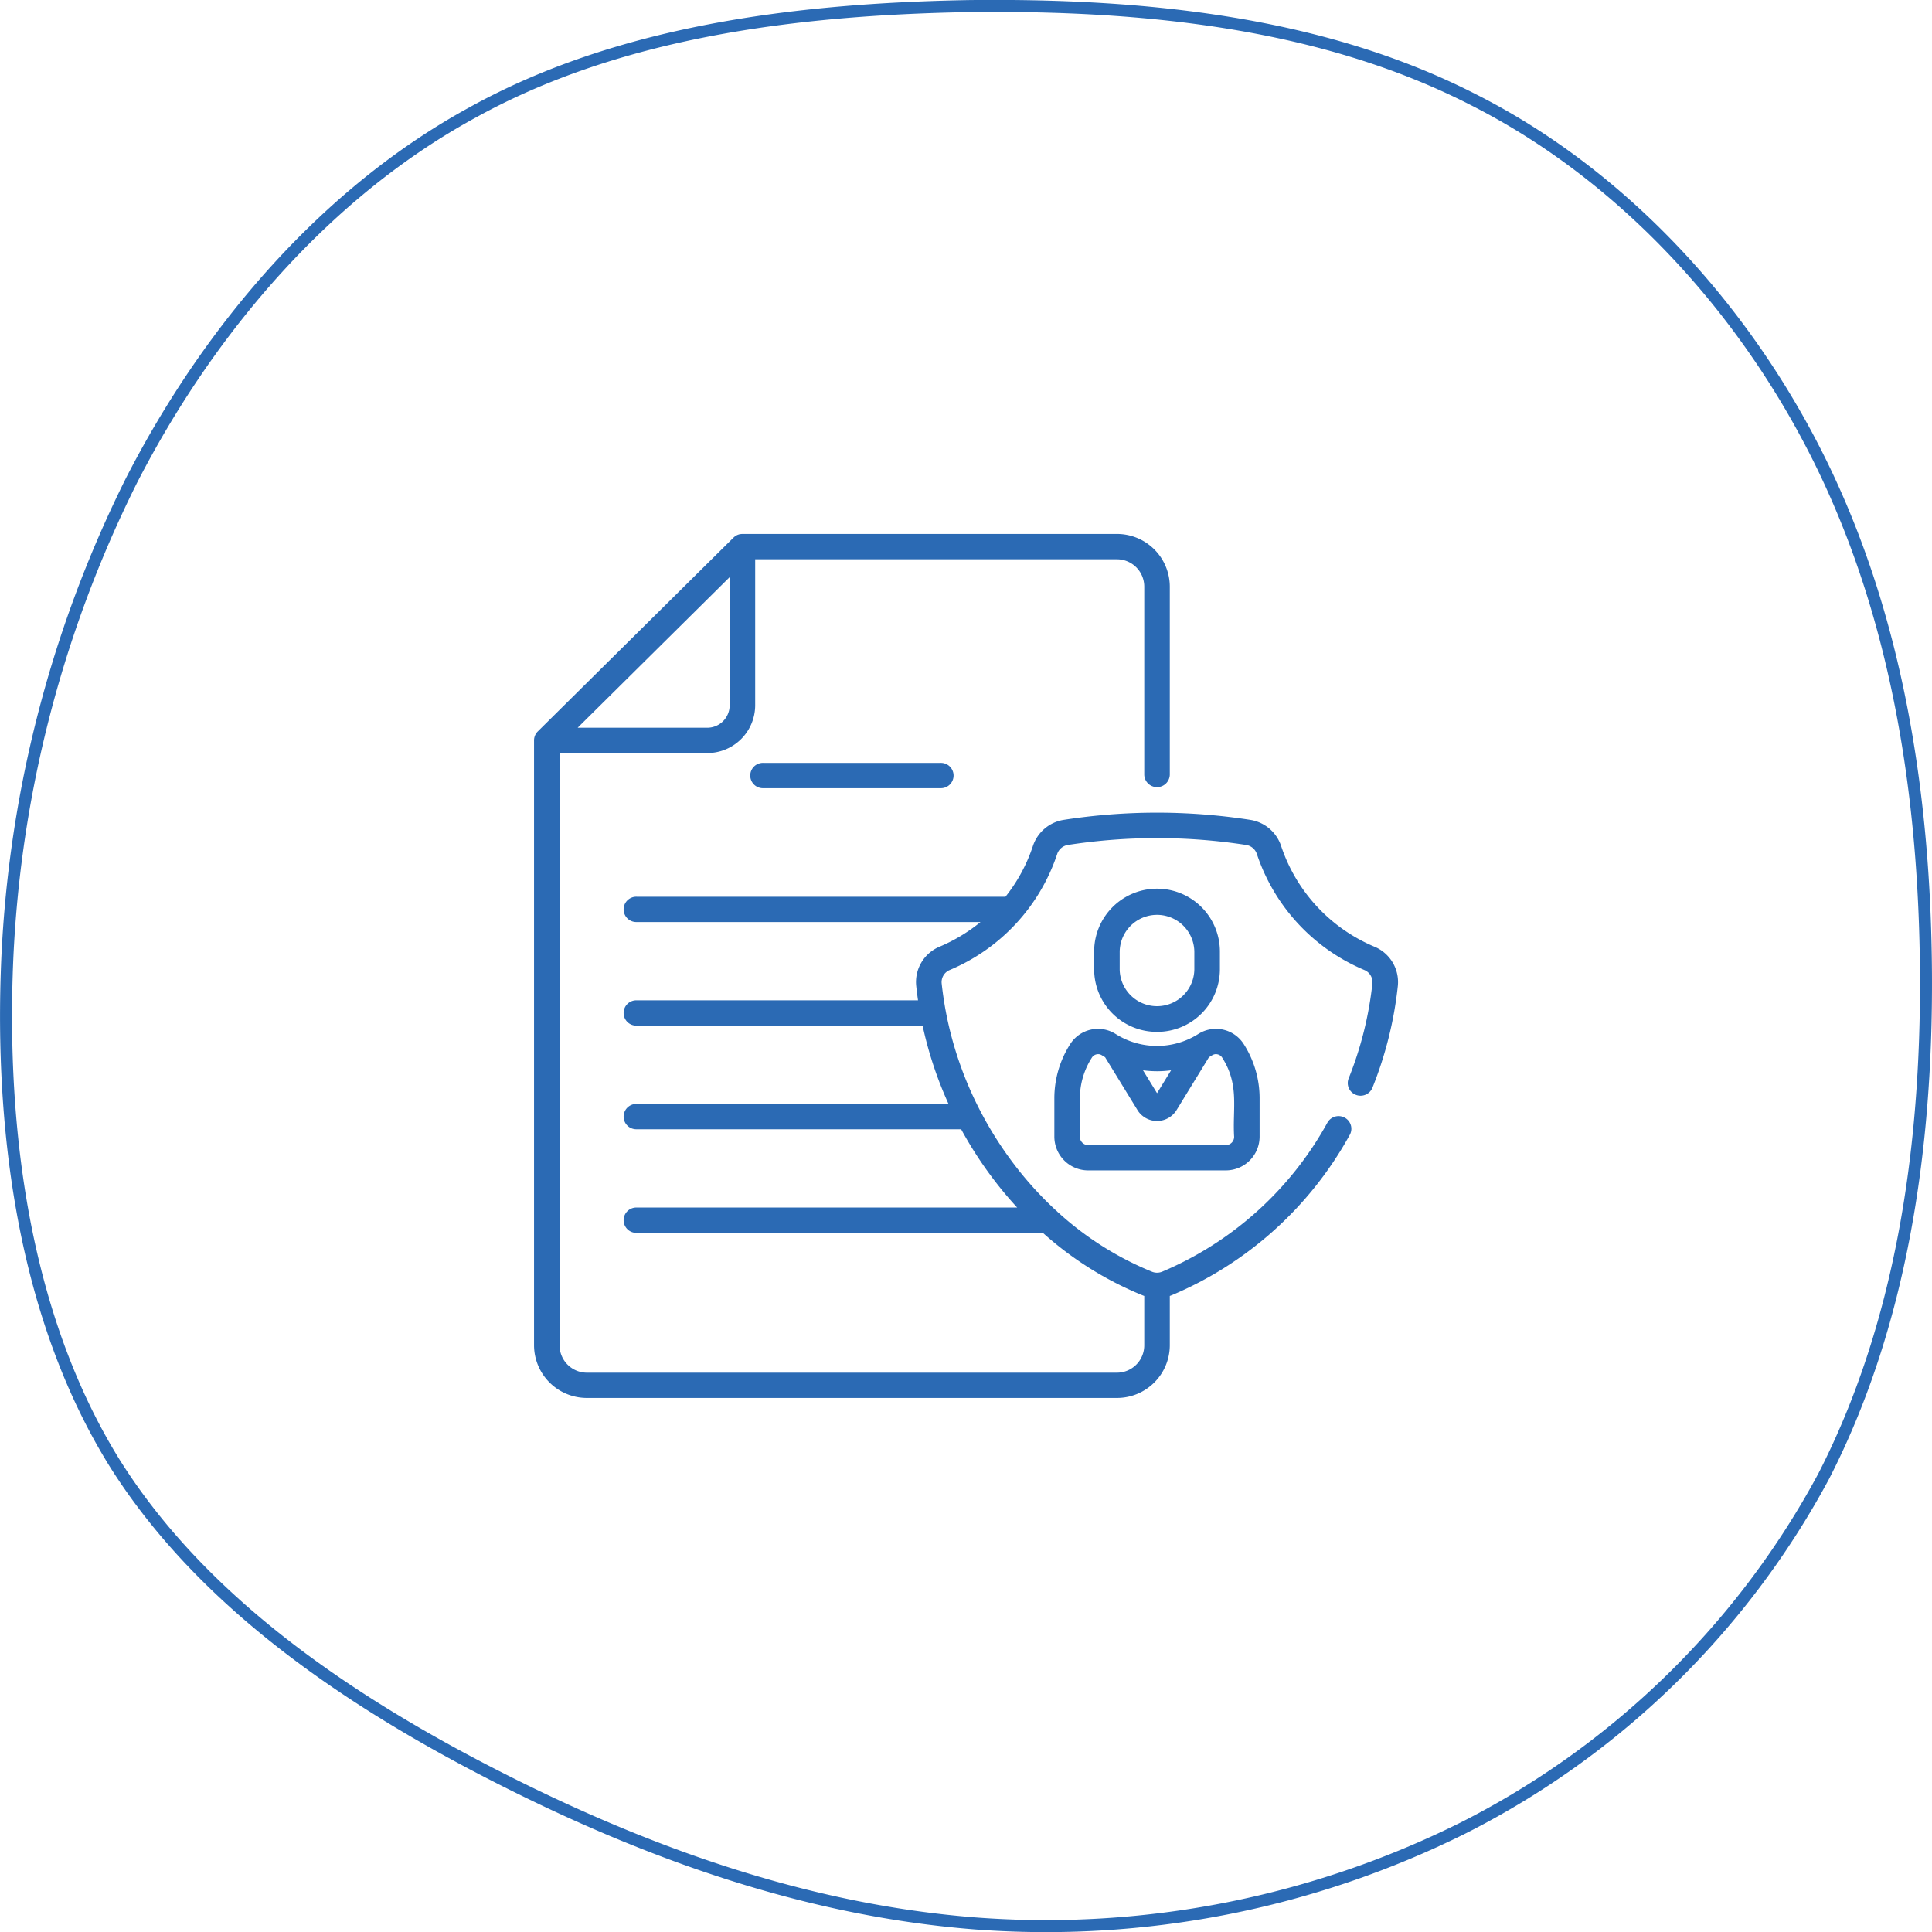
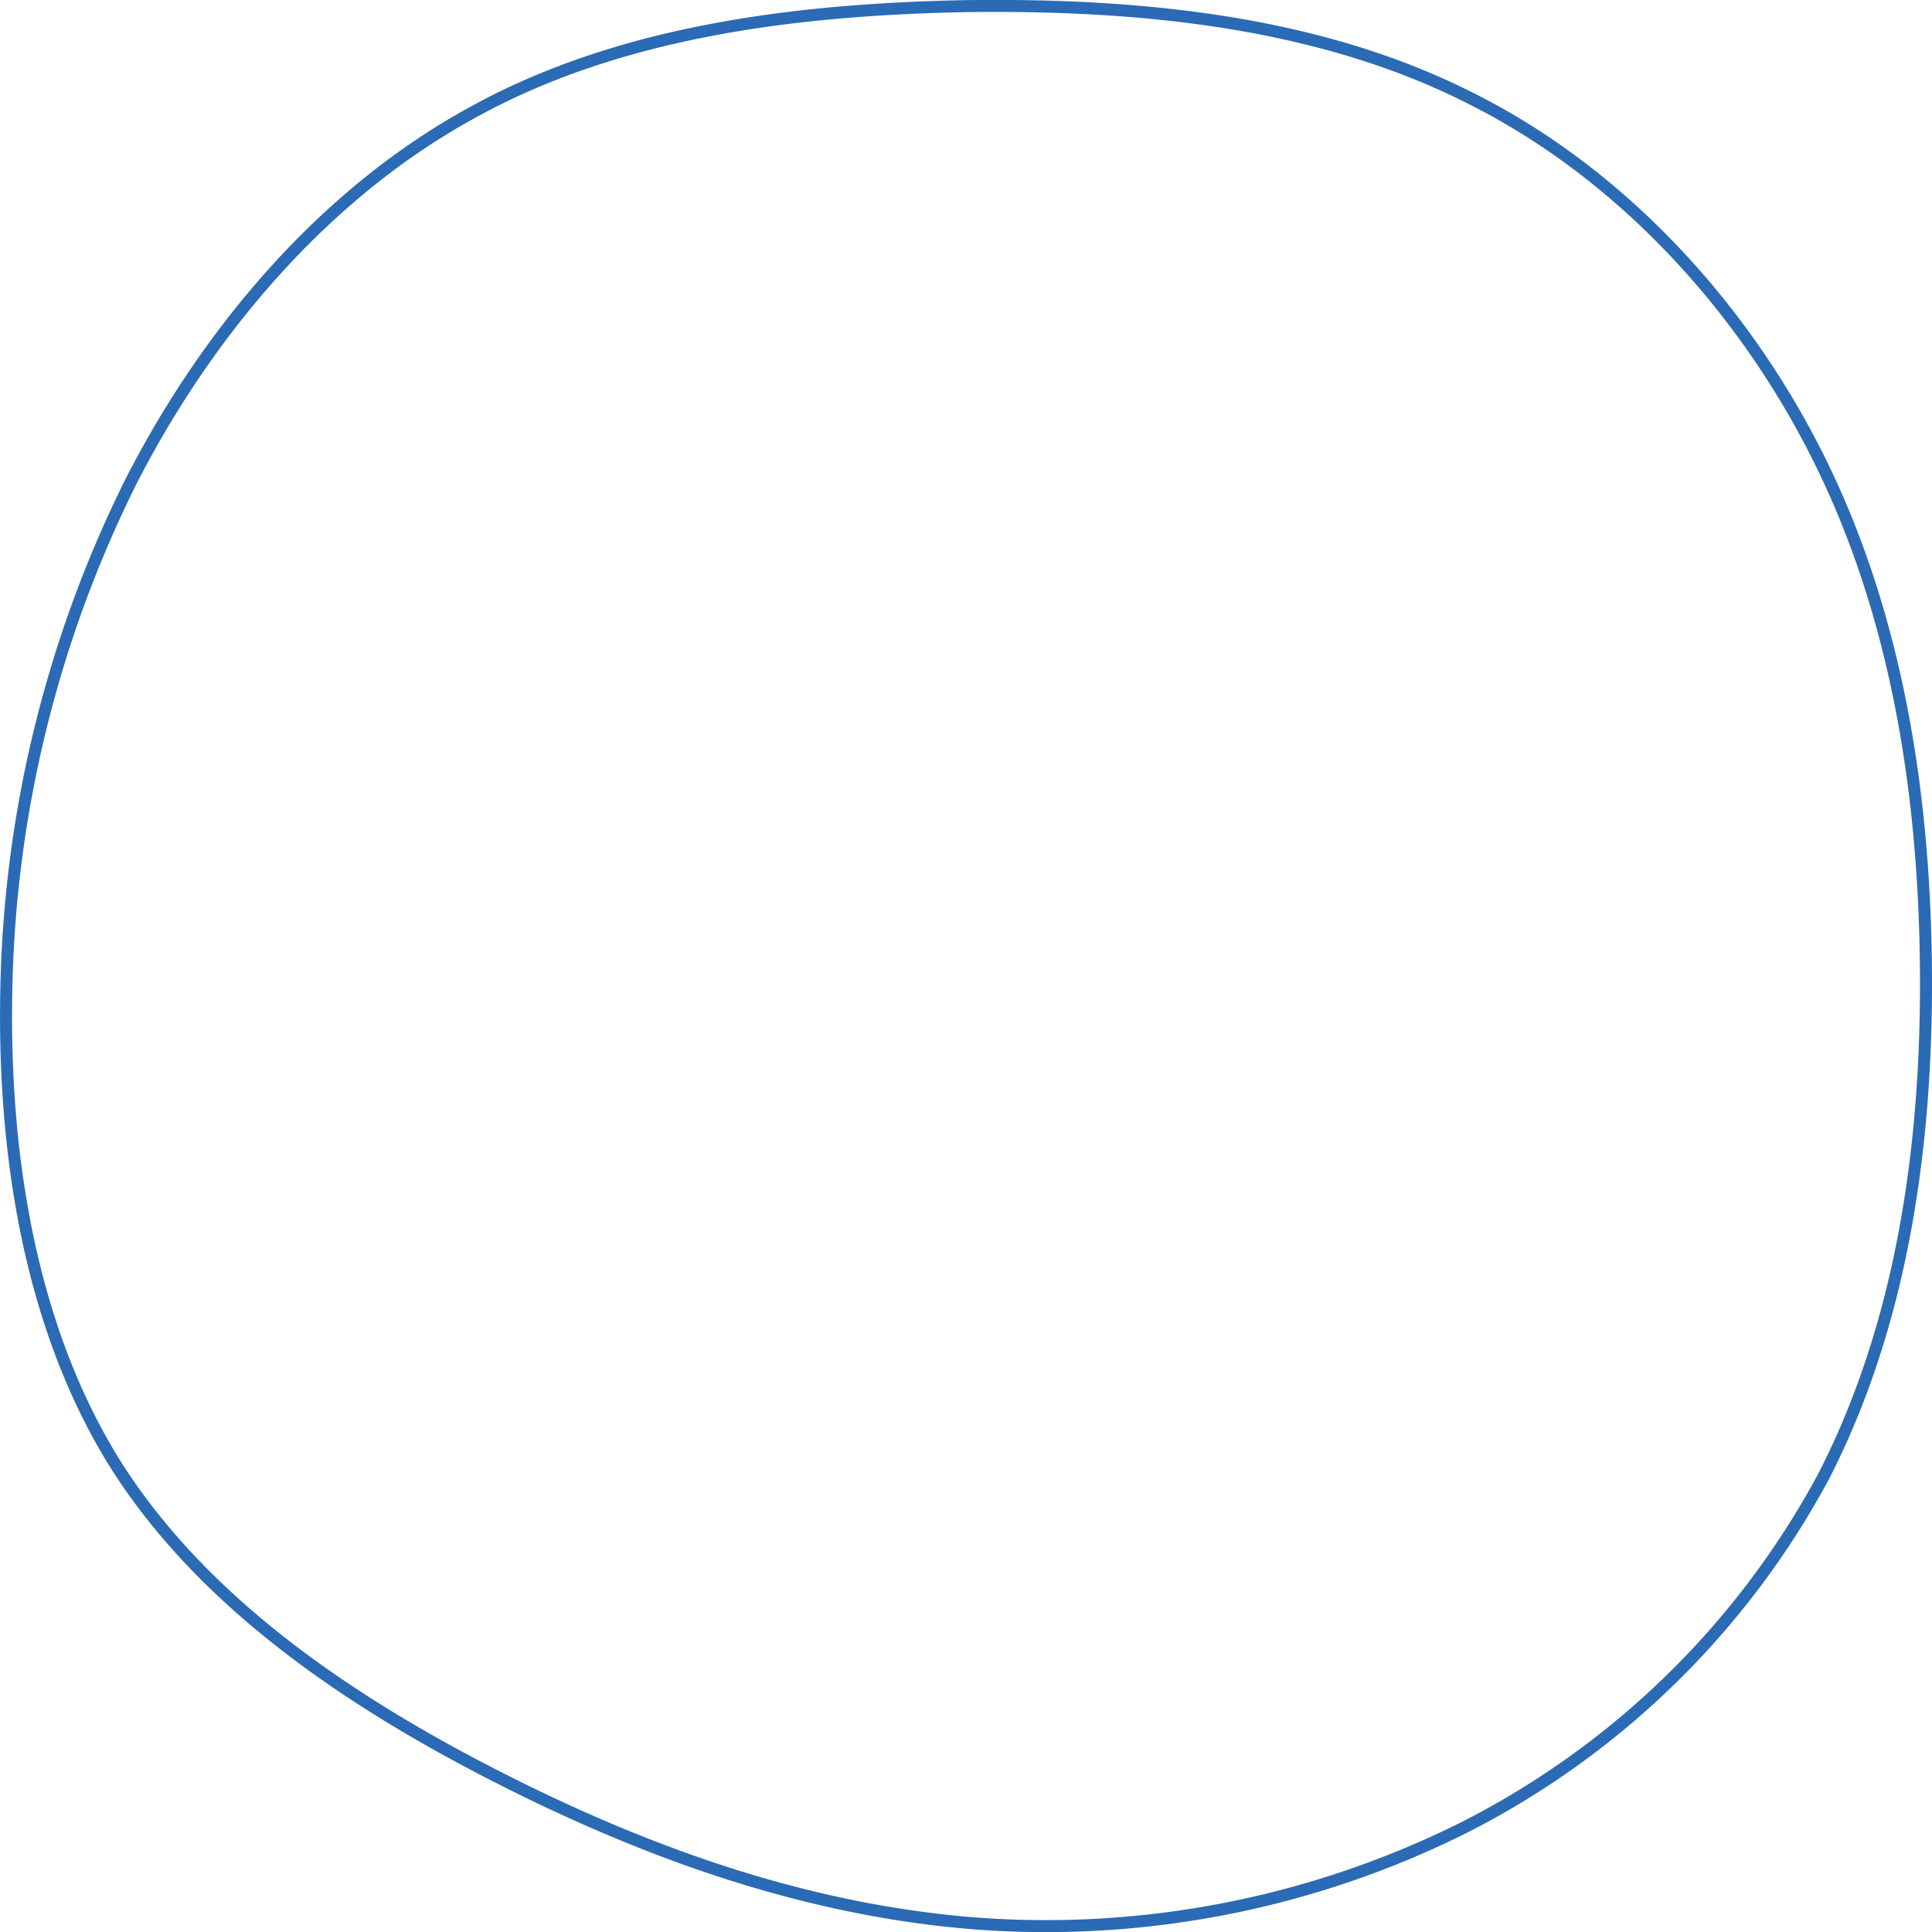
<svg xmlns="http://www.w3.org/2000/svg" width="161.003" height="161.016" viewBox="0 0 161.003 161.016">
  <g data-name="グループ 307">
    <path d="M122.755 8.292c12.552 6.333 22.862 17.642 29.138 30.58s8.517 27.594 8.607 42.251-2.062 29.314-8.517 41.89a69.91 69.91 0 01-30.035 29.313 77.98 77.98 0 01-40.7 7.962c-13.807-1.086-26.986-5.7-39.627-12.123s-24.748-14.657-32.01-26.152C2.439 110.523.111 95.776.556 81.3a99.142 99.142 0 0110.4-41.256c6.545-12.757 16.317-24.066 28.421-30.671 12.1-6.7 26.717-8.6 41.331-8.866 14.703-.176 29.496 1.362 42.047 7.785z" fill="none" stroke="#2b6ab4" />
    <g fill="#2b6ab4">
-       <path data-name="パス 4320" d="M63.61 63.575a1.055 1.055 0 100 2.109h14.768a1.055 1.055 0 100-2.109z" />
-       <path data-name="パス 4321" d="M96.42 85.99a5.221 5.221 0 005.24-5.191v-1.5a5.24 5.24 0 00-10.48 0v1.5a5.222 5.222 0 005.24 5.191zm-3.111-6.695a3.111 3.111 0 016.221 0v1.5a3.111 3.111 0 01-6.221 0z" />
-       <path data-name="パス 4322" d="M89.191 87.001a8.383 8.383 0 00-1.327 4.532v3.2a2.816 2.816 0 002.826 2.8h11.453a2.816 2.816 0 002.826-2.8v-3.2a8.383 8.383 0 00-1.327-4.532 2.746 2.746 0 00-3.776-.839 6.45 6.45 0 01-6.9 0 2.746 2.746 0 00-3.775.839zm8.4 2.191L96.422 91.1l-1.169-1.908a8.644 8.644 0 002.338 0zm-6.08-1.344c.216 0 .292.086.582.255l2.7 4.407a1.913 1.913 0 003.254 0l2.7-4.407c.275-.16.421-.306.712-.241a.613.613 0 01.388.27c1.464 2.284.851 4.26 1 6.605a.694.694 0 01-.7.69H90.691a.694.694 0 01-.7-.69v-3.2a6.292 6.292 0 011-3.4.614.614 0 01.518-.289z" />
-       <path data-name="パス 4323" d="M114.528 78.888a13.841 13.841 0 01-7.758-8.364 3.237 3.237 0 00-2.575-2.2 50.627 50.627 0 00-15.55 0 3.237 3.237 0 00-2.575 2.2 13.727 13.727 0 01-2.279 4.205H53.057a1.055 1.055 0 100 2.109h28.654a13.942 13.942 0 01-3.4 2.049 3.19 3.19 0 00-1.957 3.285q.063.6.15 1.189H53.057a1.055 1.055 0 100 2.109h23.828a32.177 32.177 0 002.161 6.527H53.057a1.055 1.055 0 100 2.109h27.041a32.944 32.944 0 002.295 3.63 32.257 32.257 0 002.372 2.894H53.057a1.055 1.055 0 100 2.109h33.85a28.537 28.537 0 008.293 5.2c.052.021.1.04.156.059v4.13a2.279 2.279 0 01-2.287 2.265H48.92a2.279 2.279 0 01-2.287-2.265V62.755h12.3a3.99 3.99 0 004-3.966V46.607h30.136a2.279 2.279 0 012.287 2.265v15.691a1.065 1.065 0 002.129 0v-15.69a4.4 4.4 0 00-4.416-4.376H61.878a1.065 1.065 0 00-.165.012h-.024l-.049.01-.022.005-.049.013-.072.025a1.064 1.064 0 00-.369.238L44.815 60.955a1.049 1.049 0 00-.311.78v50.388a4.4 4.4 0 004.416 4.374h44.149a4.4 4.4 0 004.416-4.375v-4.125q.078-.027.155-.058a30.4 30.4 0 0014.84-13.36 1.049 1.049 0 00-.409-1.435 1.07 1.07 0 00-1.449.406 28.268 28.268 0 01-13.786 12.431 1.118 1.118 0 01-.831 0 26.462 26.462 0 01-7.886-5 1.071 1.071 0 00-.142-.13 29.647 29.647 0 01-3.856-4.346 30.812 30.812 0 01-2.39-3.851 1.05 1.05 0 00-.083-.16 30.12 30.12 0 01-2.829-8.2 1.041 1.041 0 00-.024-.127q-.2-1.1-.321-2.209a1.094 1.094 0 01.675-1.124 15.959 15.959 0 008.945-9.644 1.123 1.123 0 01.882-.772 48.486 48.486 0 0114.89 0 1.123 1.123 0 01.882.772 15.959 15.959 0 008.945 9.644 1.094 1.094 0 01.675 1.124 29.749 29.749 0 01-1.978 7.91 1.051 1.051 0 00.6 1.369 1.069 1.069 0 001.382-.591 31.84 31.84 0 002.116-8.467 3.19 3.19 0 00-1.96-3.291zm-55.6-18.242h-10.79l12.667-12.549v10.692a1.868 1.868 0 01-1.875 1.857z" />
-     </g>
+       </g>
  </g>
</svg>